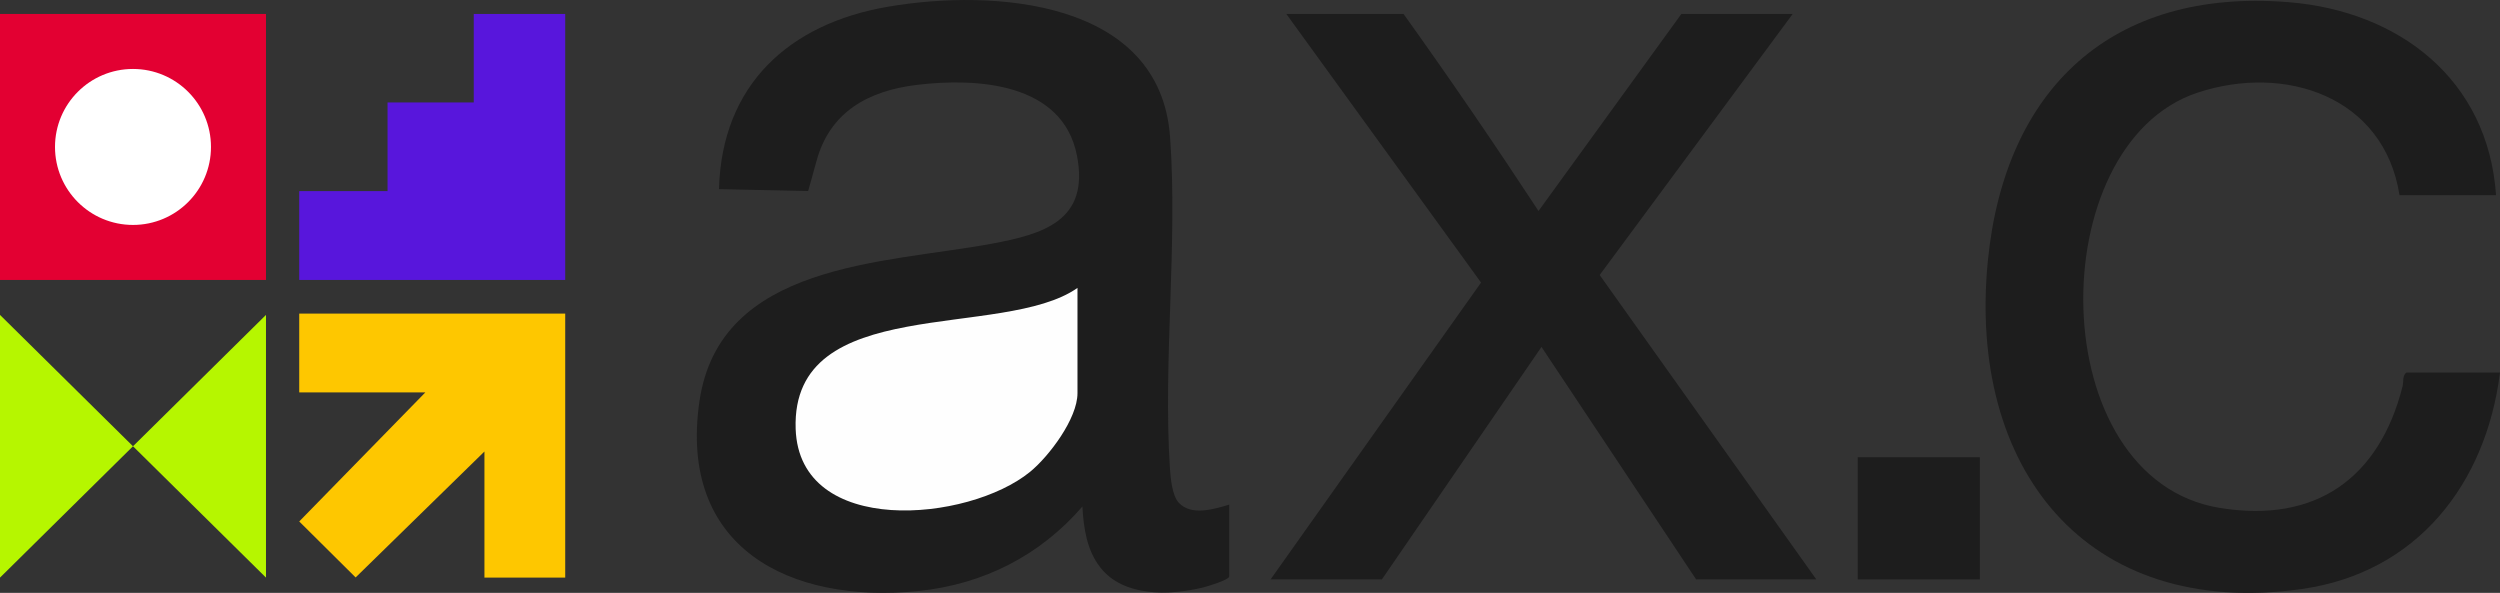
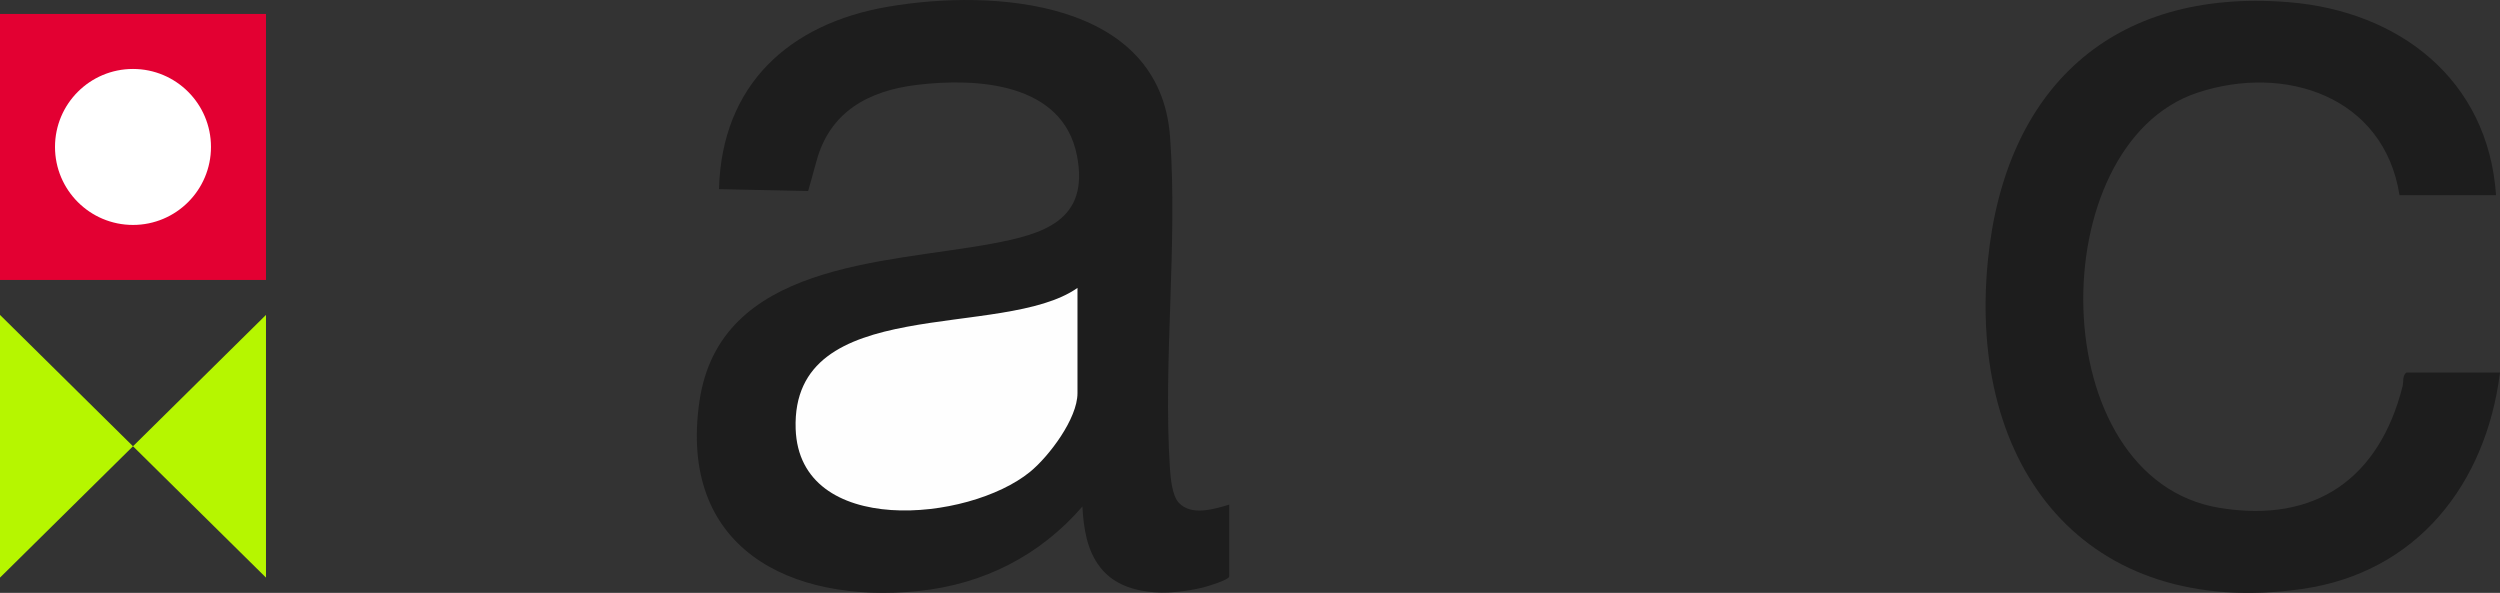
<svg xmlns="http://www.w3.org/2000/svg" id="Calque_1" data-name="Calque 1" viewBox="0 0 304.53 72.22">
  <rect x="0" y="0" width="304.53" height="72.22" fill="#333333" stroke="none" />
  <defs>
    <style>
      .cls-1 {
        fill: #b6f600;
      }

      .cls-2 {
        fill: #1d1d1d;
      }

      .cls-3 {
        fill: #fec700;
      }

      .cls-4 {
        fill: #fff;
      }

      .cls-5 {
        fill: #5816dc;
      }

      .cls-6 {
        fill: #e30032;
      }

      .cls-7 {
        fill: #fefefe;
      }
    </style>
  </defs>
  <path class="cls-2" d="M149.73,61.46v8.76c0,.41-2.71,1.23-3.21,1.35-4.06.97-9.67,1.17-12.49-2.45-1.66-2.13-2.03-4.8-2.18-7.42-5.16,5.97-12.06,9.48-19.95,10.29-15.73,1.6-29.29-5.28-26.7-23.1,2.46-16.9,22.46-16.78,35.53-19.19,6.4-1.18,12.02-2.83,10.45-10.78-1.75-8.84-12.16-9.47-19.49-8.58-5.94.72-10.64,3.3-12.25,9.35-.22.84-1,3.58-1,3.58l-10.86-.23c.34-12.69,8.51-20.15,20.58-22.22,12.86-2.21,33.17-.86,34.37,15.88.94,13.05-.86,27.24-.02,40.34.08,1.19.27,3.33,1.08,4.2,1.52,1.64,4.31.78,6.13.23Z" />
  <path class="cls-2" d="M304.05,23.78h-11.76c-1.88-12.02-13.93-16.03-24.61-12.49-19.05,6.32-18.91,47.06,2.72,50.58,11.73,1.91,19.43-3.65,22.26-14.8.15-.6-.05-1.3.47-1.69h11.4c-1.7,13.59-10.13,24.4-24.15,26.37-26.39,3.7-40.7-14.84-38.24-39.93,2.06-21.07,15.16-33.27,36.59-31.56,13.52,1.08,24.35,9.43,25.32,23.52Z" />
-   <path class="cls-2" d="M168.33,70.58h-13.56l25.64-36.16L156.69,1.7h14.28c5.64,7.88,11.14,15.92,16.44,24L204.81,1.7h13.56l-23.51,31.8,26.39,37.08h-14.64l-18.84-28.32" />
-   <polygon class="cls-3" points="68.85 38.2 68.85 70.36 59.01 70.36 59.01 55 43.32 70.34 36.45 63.52 51.81 47.8 36.45 47.8 36.45 38.2 68.85 38.2" />
-   <rect class="cls-2" x="226.29" y="55.7" width="14.88" height="14.88" />
  <path class="cls-7" d="M131.25,35.06v12.84c0,3.09-3.45,7.67-5.78,9.58-7.5,6.12-28.1,8.02-28.55-5.24-.56-16.66,25.26-10.78,34.33-17.17Z" />
  <g>
    <rect class="cls-6" y="1.7" width="32.4" height="32.4" />
    <circle class="cls-4" cx="16.2" cy="17.9" r="9.5" />
  </g>
  <g>
    <polygon class="cls-1" points="16.2 54.36 0 38.36 0 70.36 16.2 54.36" />
    <polygon class="cls-1" points="16.2 54.36 32.4 38.36 32.4 70.36 16.2 54.36" />
  </g>
-   <polygon class="cls-5" points="68.85 1.7 68.85 34.1 36.45 34.1 36.45 23.28 47.21 23.28 47.21 12.48 57.71 12.48 57.71 1.7 68.85 1.7" />
</svg>